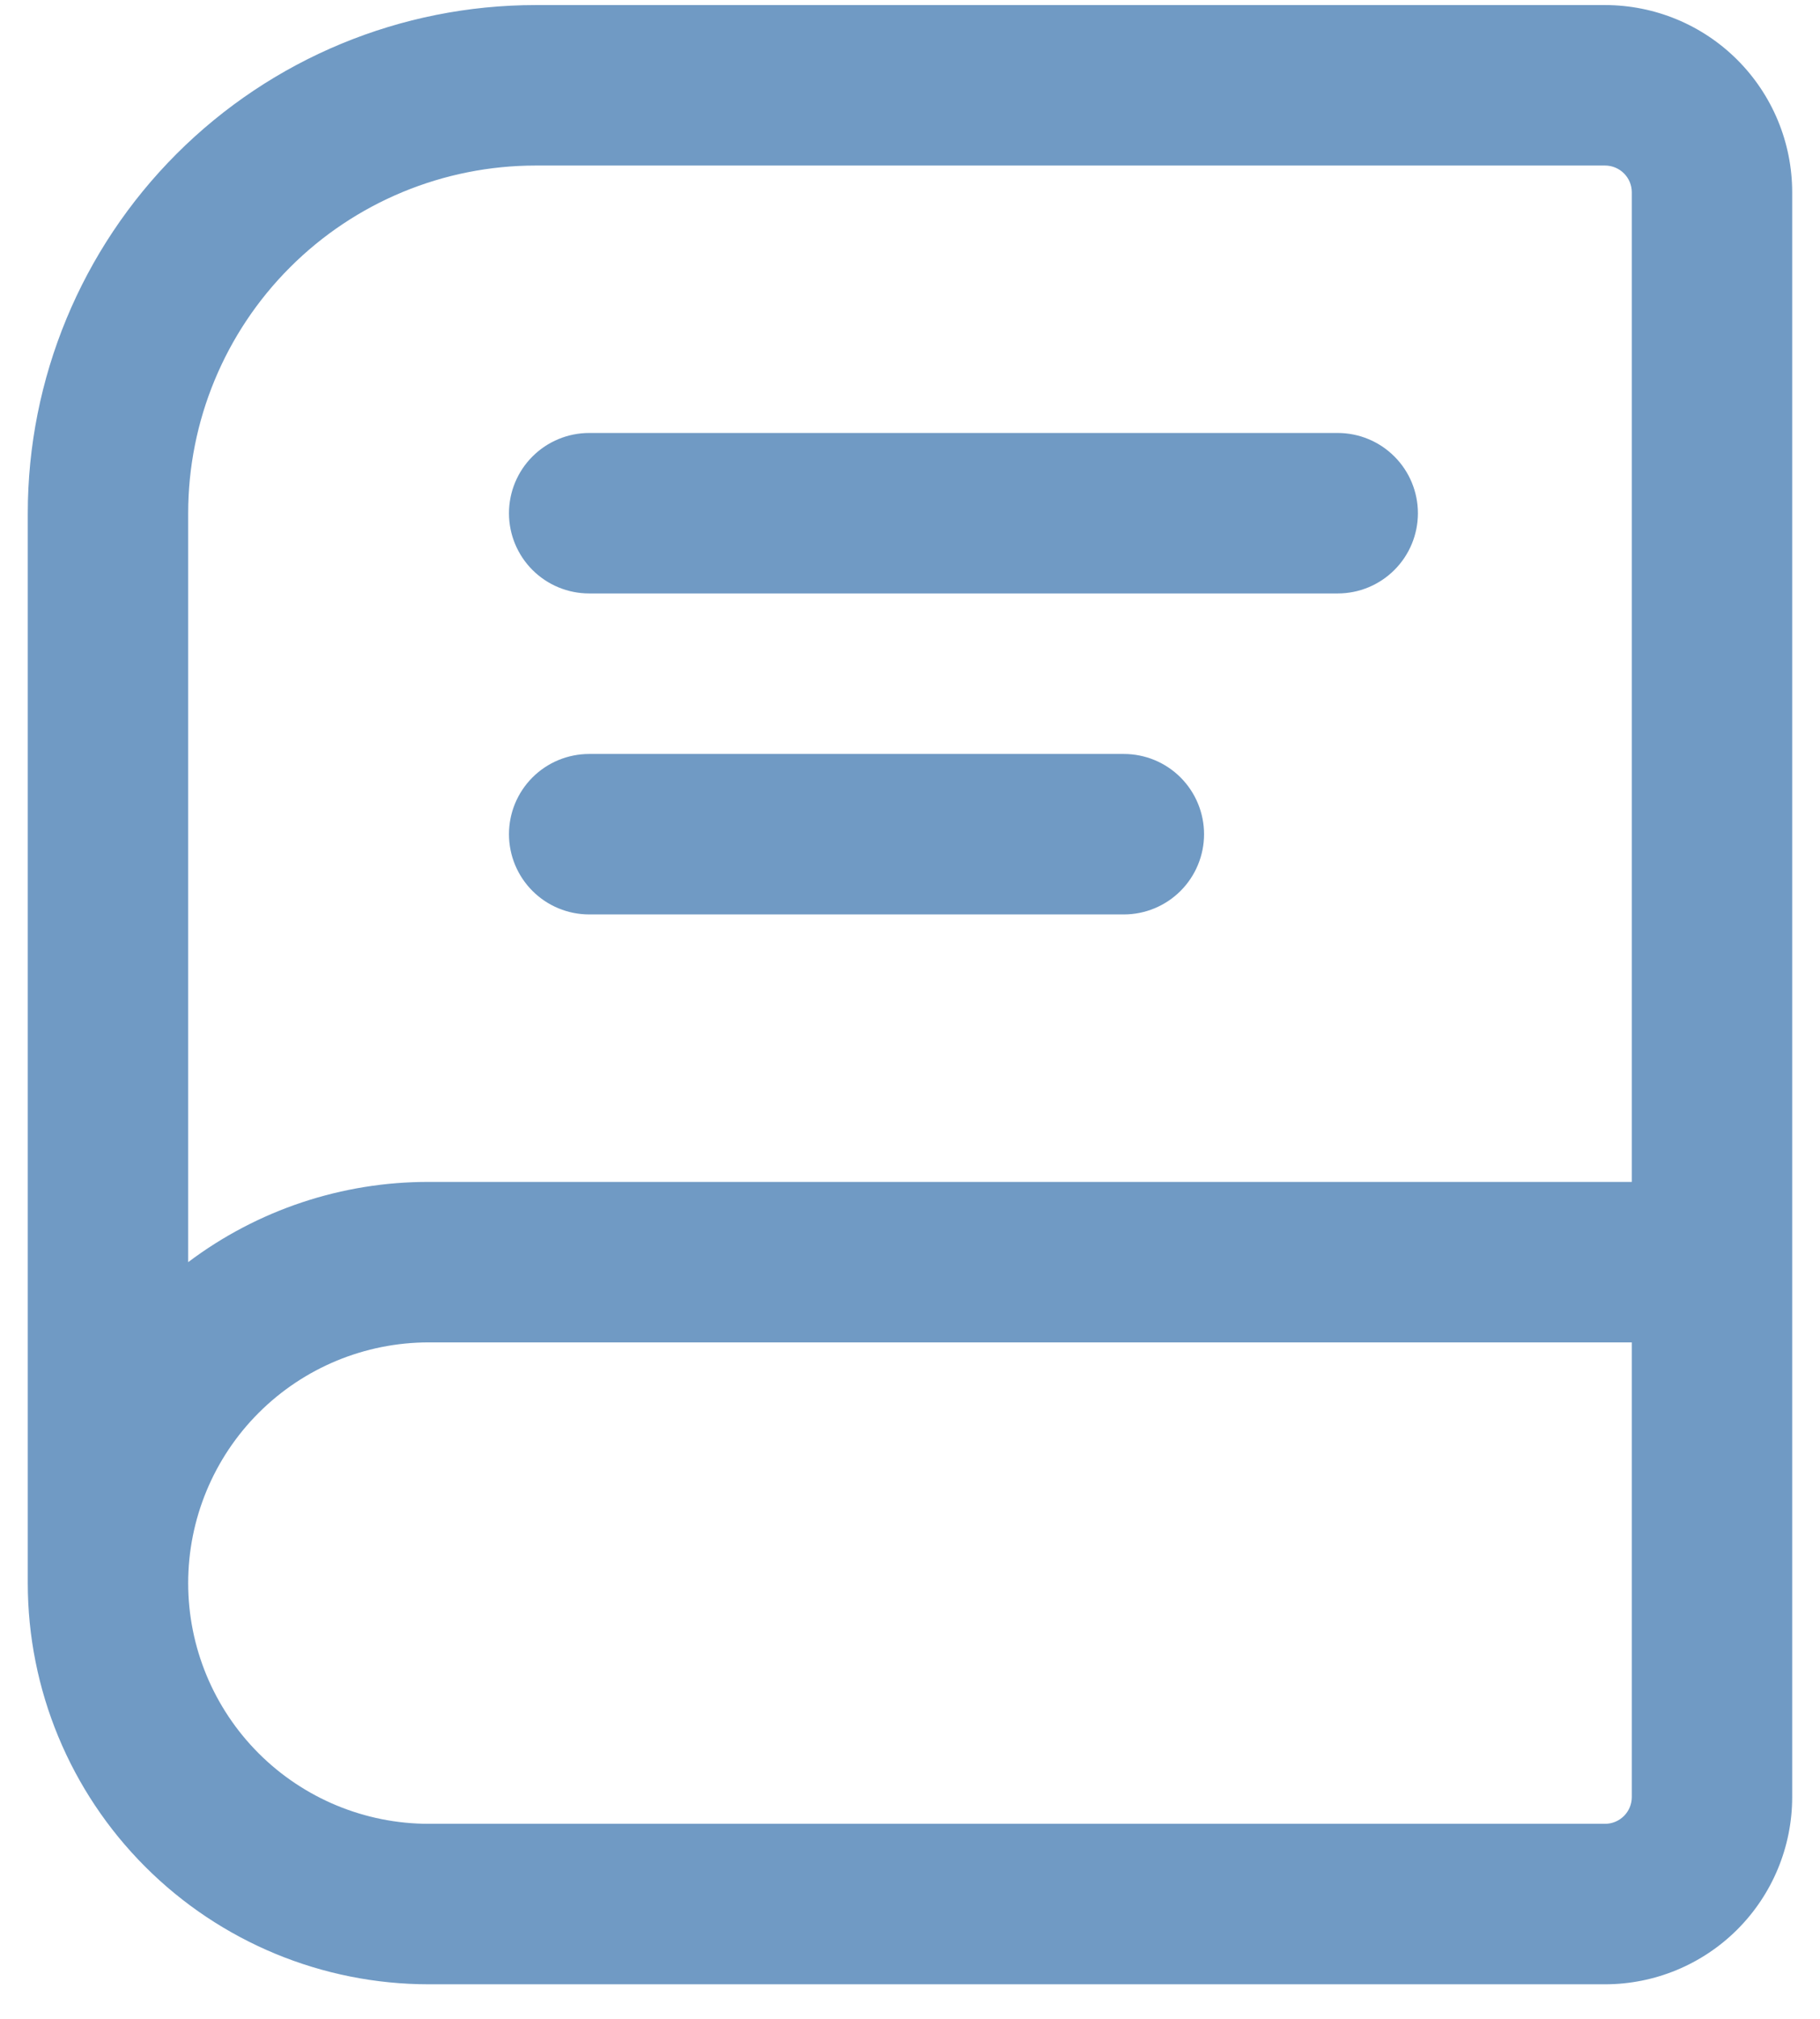
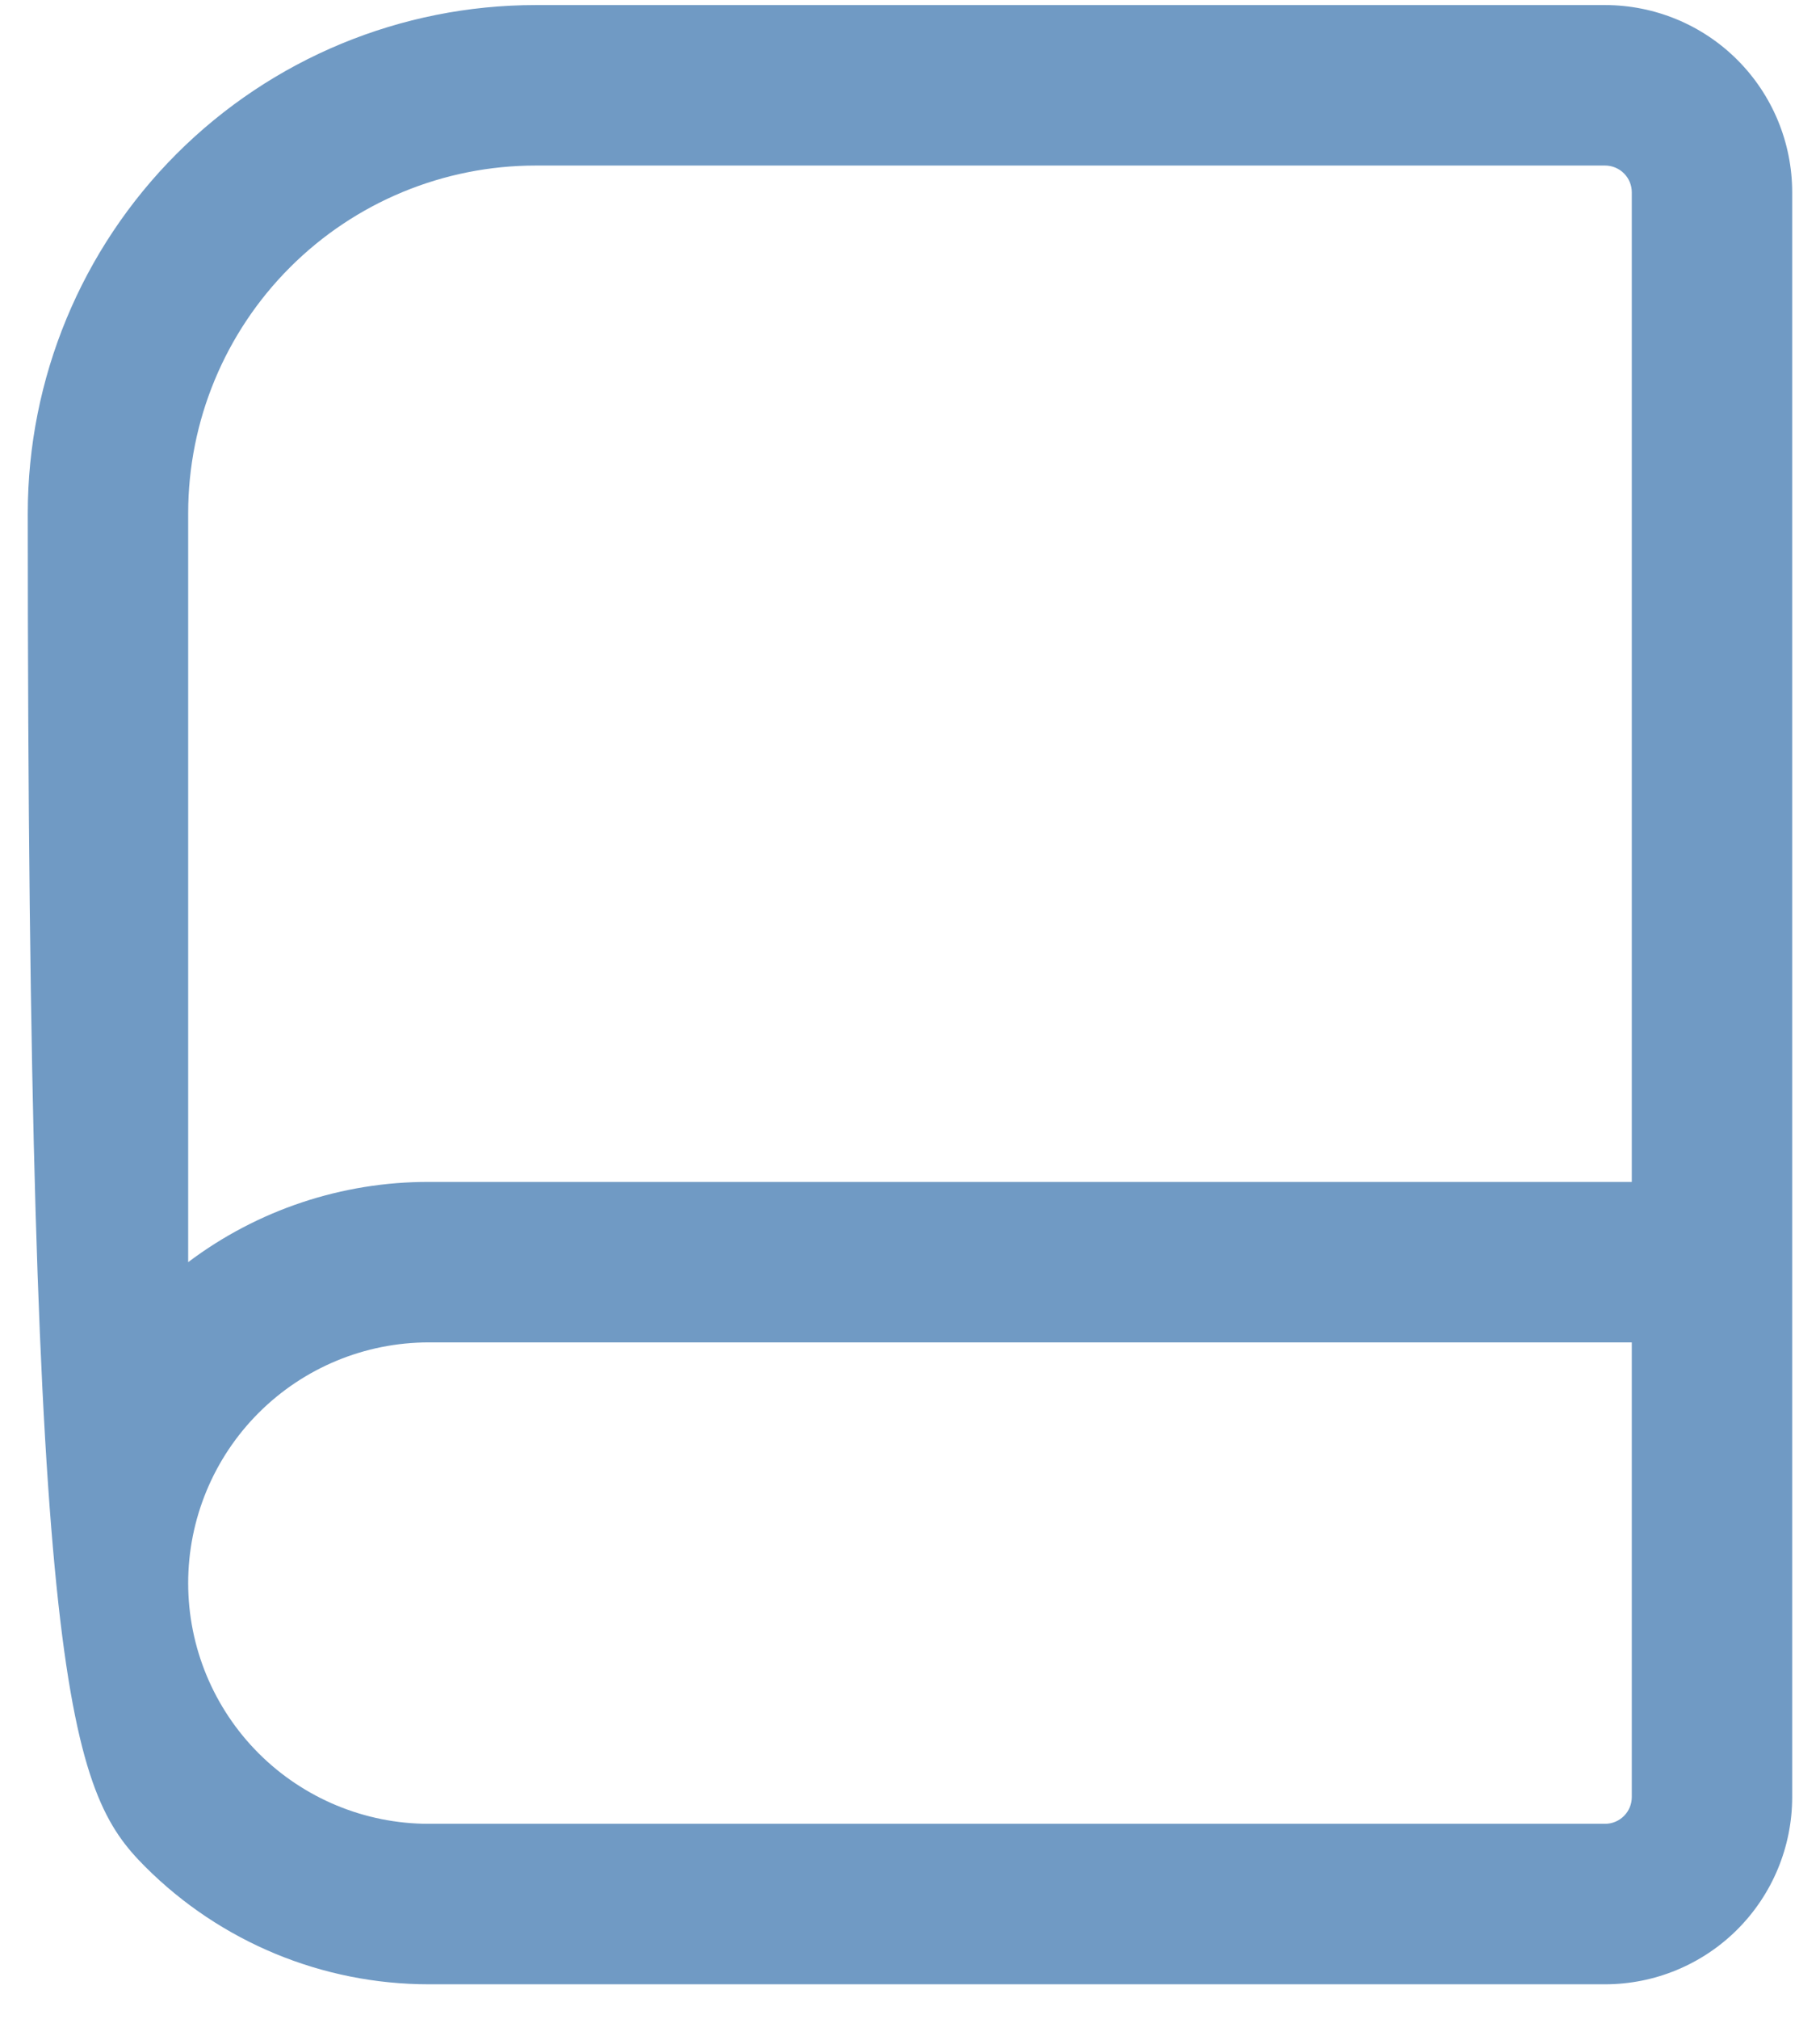
<svg xmlns="http://www.w3.org/2000/svg" width="46" height="51" viewBox="0 0 46 51" fill="none">
-   <path d="M12.864 12.966C12.864 12.428 13.078 11.912 13.458 11.532C13.838 11.152 14.354 10.938 14.891 10.938H33.81C34.348 10.938 34.863 11.152 35.243 11.532C35.624 11.912 35.837 12.428 35.837 12.966C35.837 13.503 35.624 14.019 35.243 14.399C34.863 14.779 34.348 14.992 33.81 14.992H14.891C14.354 14.992 13.838 14.779 13.458 14.399C13.078 14.019 12.864 13.503 12.864 12.966ZM14.891 19.047C14.354 19.047 13.838 19.26 13.458 19.64C13.078 20.02 12.864 20.536 12.864 21.074C12.864 21.611 13.078 22.127 13.458 22.507C13.838 22.887 14.354 23.101 14.891 23.101H28.405C28.942 23.101 29.458 22.887 29.838 22.507C30.218 22.127 30.432 21.611 30.432 21.074C30.432 20.536 30.218 20.02 29.838 19.64C29.458 19.26 28.942 19.047 28.405 19.047H14.891Z" fill="#709AC4" />
-   <path fill-rule="evenodd" clip-rule="evenodd" d="M13.54 0.128C10.135 0.128 6.87 1.48 4.462 3.888C2.055 6.296 0.702 9.561 0.702 12.966V39.993C0.702 42.681 1.77 45.259 3.671 47.159C5.571 49.06 8.149 50.128 10.837 50.128H40.567C41.821 50.128 43.024 49.63 43.911 48.743C44.798 47.856 45.297 46.653 45.297 45.398V4.858C45.297 3.603 44.798 2.4 43.911 1.513C43.024 0.626 41.821 0.128 40.567 0.128H13.54ZM41.243 29.858V4.858C41.243 4.678 41.172 4.507 41.045 4.38C40.918 4.253 40.746 4.182 40.567 4.182H13.54C11.21 4.182 8.976 5.107 7.329 6.755C5.682 8.402 4.756 10.636 4.756 12.966V31.885C6.509 30.565 8.644 29.854 10.837 29.858H41.243ZM41.243 33.912H10.837C9.224 33.912 7.678 34.552 6.537 35.693C5.397 36.833 4.756 38.38 4.756 39.993C4.756 41.606 5.397 43.152 6.537 44.293C7.678 45.433 9.224 46.074 10.837 46.074H40.567C40.746 46.074 40.918 46.003 41.045 45.876C41.172 45.749 41.243 45.577 41.243 45.398V33.912Z" fill="#709AC4" />
+   <path fill-rule="evenodd" clip-rule="evenodd" d="M13.54 0.128C10.135 0.128 6.87 1.48 4.462 3.888C2.055 6.296 0.702 9.561 0.702 12.966C0.702 42.681 1.77 45.259 3.671 47.159C5.571 49.06 8.149 50.128 10.837 50.128H40.567C41.821 50.128 43.024 49.63 43.911 48.743C44.798 47.856 45.297 46.653 45.297 45.398V4.858C45.297 3.603 44.798 2.4 43.911 1.513C43.024 0.626 41.821 0.128 40.567 0.128H13.54ZM41.243 29.858V4.858C41.243 4.678 41.172 4.507 41.045 4.38C40.918 4.253 40.746 4.182 40.567 4.182H13.54C11.21 4.182 8.976 5.107 7.329 6.755C5.682 8.402 4.756 10.636 4.756 12.966V31.885C6.509 30.565 8.644 29.854 10.837 29.858H41.243ZM41.243 33.912H10.837C9.224 33.912 7.678 34.552 6.537 35.693C5.397 36.833 4.756 38.38 4.756 39.993C4.756 41.606 5.397 43.152 6.537 44.293C7.678 45.433 9.224 46.074 10.837 46.074H40.567C40.746 46.074 40.918 46.003 41.045 45.876C41.172 45.749 41.243 45.577 41.243 45.398V33.912Z" fill="#709AC4" />
</svg>